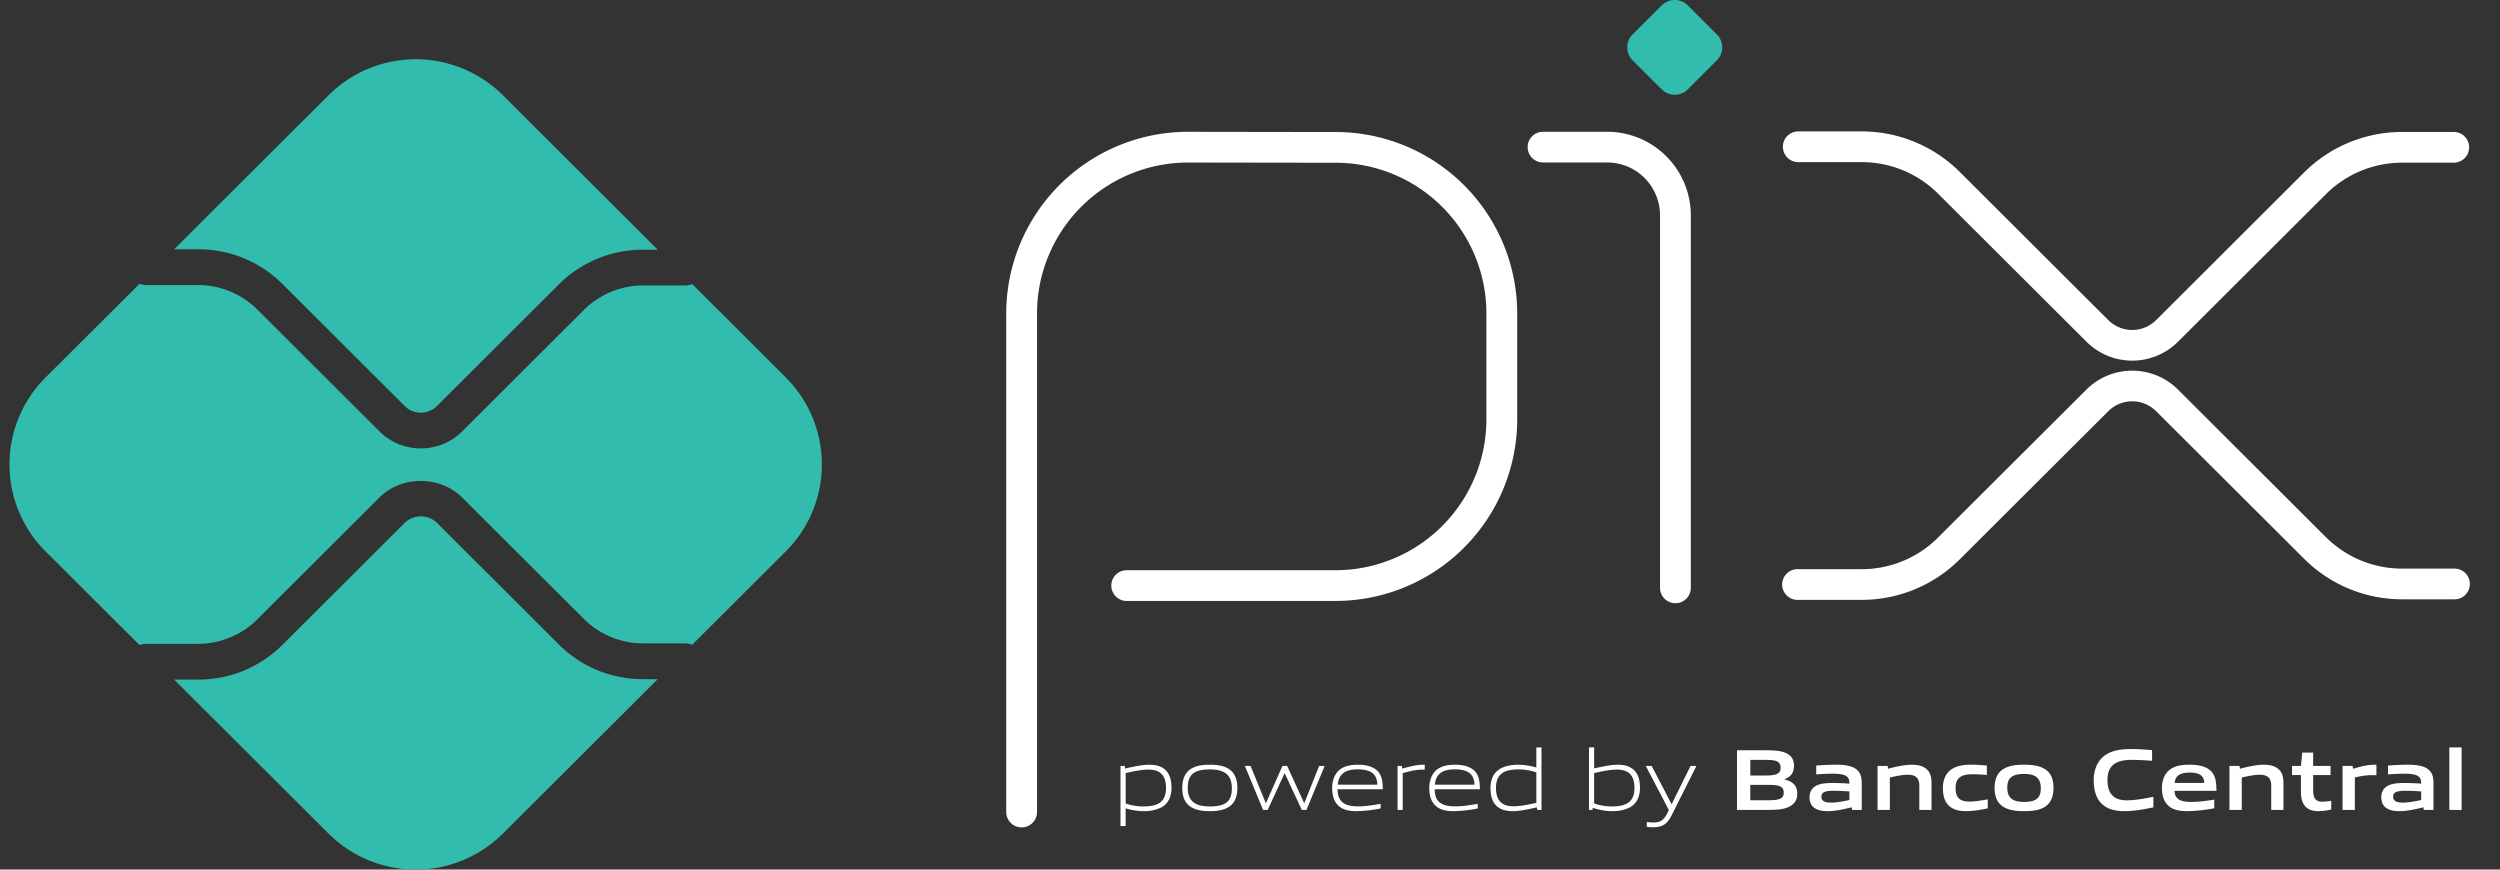
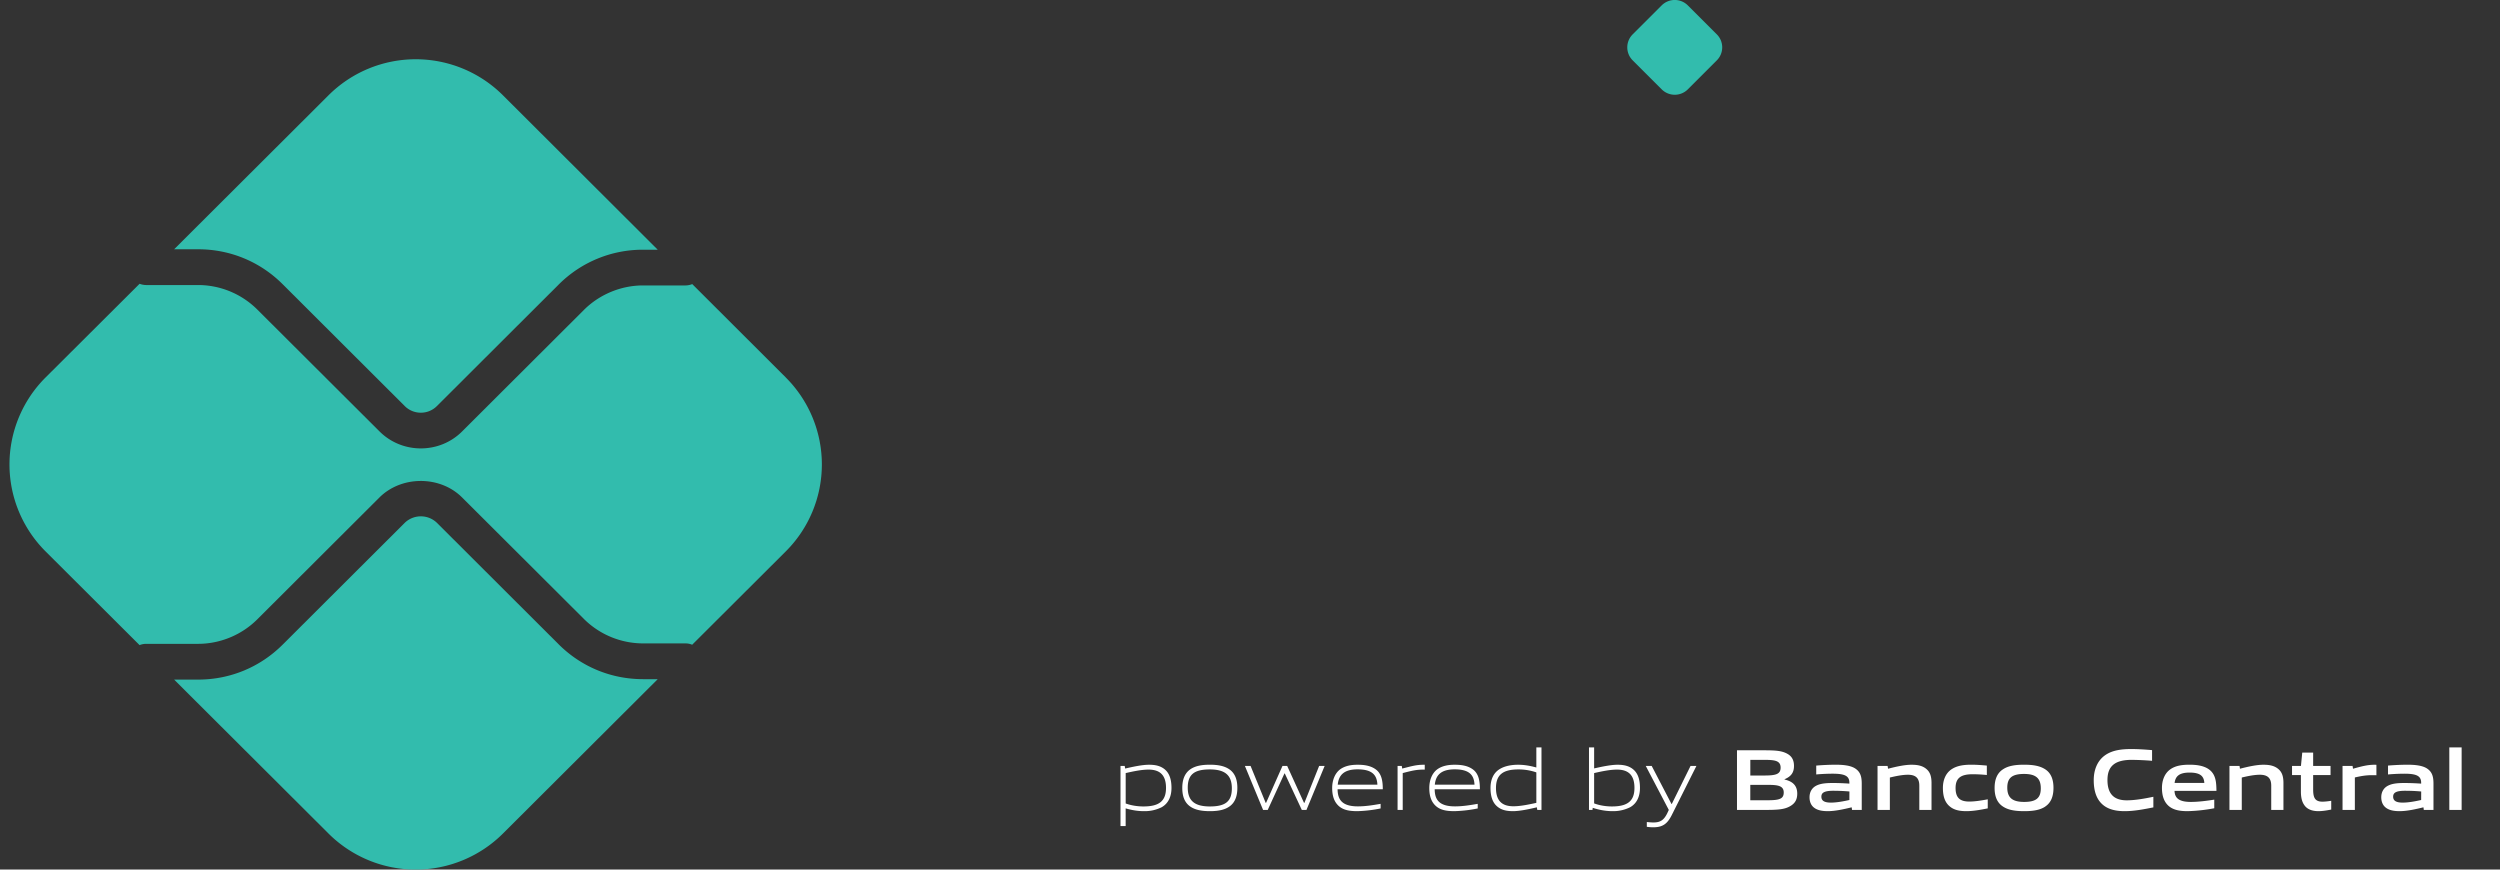
<svg xmlns="http://www.w3.org/2000/svg" width="69" height="24" fill="none">
  <rect width="100%" height="100%" fill="#333333" stroke="none" />
  <path fill="#32BCAD" d="m45.863 2.466-.801-.8a.507.507 0 0 1 0-.718l.8-.799a.51.51 0 0 1 .722 0l.8.799a.507.507 0 0 1 0 .718l-.8.8a.51.51 0 0 1-.721 0M17.748 18.745c-.88 0-1.707-.342-2.329-.962l-3.362-3.355a.64.64 0 0 0-.884 0l-3.375 3.367c-.622.62-1.45.962-2.329.962h-.663l4.26 4.248a3.41 3.41 0 0 0 4.816 0l4.271-4.26zM5.469 6.88c.88 0 1.707.341 2.329.961l3.375 3.368c.243.242.64.243.884 0l3.362-3.355a3.28 3.28 0 0 1 2.33-.962h.404l-4.27-4.26a3.41 3.41 0 0 0-4.818 0L4.806 6.88z" />
  <path fill="#32BCAD" d="m21.686 10.416-2.58-2.575a.5.5 0 0 1-.184.037h-1.174c-.606 0-1.2.246-1.63.674l-3.362 3.354c-.314.314-.728.47-1.141.47s-.827-.156-1.141-.47L7.098 8.54a2.32 2.32 0 0 0-1.629-.673H4.026a.5.5 0 0 1-.173-.035L1.26 10.416a3.39 3.39 0 0 0 0 4.805l2.592 2.584a.5.5 0 0 1 .173-.035h1.443c.607 0 1.2-.245 1.63-.673l3.374-3.366c.61-.608 1.674-.609 2.283 0l3.363 3.354a2.32 2.32 0 0 0 1.63.673h1.173q.098.001.183.037l2.581-2.574a3.39 3.39 0 0 0 0-4.805" />
-   <path fill="#fff" fill-rule="evenodd" d="M49.207 4.05c0-.233.19-.423.425-.423h1.752a3.83 3.83 0 0 1 2.704 1.117l4.1 4.09a.936.936 0 0 0 1.322 0l4.084-4.075A3.83 3.83 0 0 1 66.3 3.642h1.424a.424.424 0 1 1 0 .848H66.3c-.79 0-1.546.312-2.104.869l-4.084 4.074a1.79 1.79 0 0 1-2.524 0l-4.1-4.09a2.98 2.98 0 0 0-2.103-.868h-1.752a.424.424 0 0 1-.425-.424m-7.045.01c0-.234.19-.424.425-.424h1.767a2.31 2.31 0 0 1 2.312 2.306v10.281a.424.424 0 0 1-.85 0V5.942a1.46 1.46 0 0 0-1.462-1.458h-1.767a.424.424 0 0 1-.425-.424m-9.369.426a4.167 4.167 0 0 0-4.172 4.161v13.764a.424.424 0 0 1-.85 0V8.647a5.016 5.016 0 0 1 5.023-5.009l4.074.006a5.01 5.01 0 0 1 5.006 5.003v2.93a5.016 5.016 0 0 1-5.022 5.009h-5.757a.424.424 0 1 1 0-.848h5.757a4.167 4.167 0 0 0 4.172-4.162v-2.93a4.16 4.16 0 0 0-4.157-4.154zM59.51 11.35a.936.936 0 0 0-1.322 0l-4.1 4.089a3.83 3.83 0 0 1-2.704 1.117h-1.752a.424.424 0 1 1 0-.847h1.752c.79 0 1.546-.313 2.103-.87l4.1-4.088a1.79 1.79 0 0 1 2.524 0l4.084 4.074a2.98 2.98 0 0 0 2.104.869h1.424a.424.424 0 1 1 0 .847H66.3a3.83 3.83 0 0 1-2.705-1.117z" clip-rule="evenodd" />
  <path fill="#fff" d="M31.7 21.241c-.19 0-.412.046-.631.096v.839c.151.055.325.082.491.082.422 0 .622-.142.622-.512 0-.349-.164-.505-.482-.505m-.774 1.558V21.14h.116l.012.072c.195-.045.465-.105.658-.105.157 0 .306.023.431.124.145.118.19.308.19.515 0 .216-.072.42-.27.533a1.04 1.04 0 0 1-.489.109c-.17 0-.334-.027-.506-.077v.488zM33.392 21.236c-.422 0-.61.133-.61.503 0 .358.186.519.61.519.42 0 .607-.13.607-.5 0-.358-.185-.522-.607-.522m.542 1.022c-.14.1-.327.13-.542.13-.219 0-.407-.032-.544-.13-.155-.108-.217-.286-.217-.51 0-.221.062-.401.217-.512.137-.098.325-.13.544-.13.217 0 .403.032.542.13.157.111.217.291.217.51 0 .223-.062.404-.217.512M35.93 22.354l-.47-1.007h-.009l-.462 1.007h-.128l-.502-1.214h.157l.417 1.02h.01l.453-1.02h.13l.465 1.02h.01l.407-1.02h.152l-.502 1.214zM37.469 21.234c-.39 0-.523.173-.547.423h1.094c-.012-.276-.155-.423-.547-.423m-.005 1.154c-.234 0-.386-.034-.506-.135-.142-.123-.19-.3-.19-.505 0-.194.065-.401.226-.519.135-.094.301-.122.475-.122.156 0 .337.016.486.117.176.118.21.325.21.56h-1.248c.005.25.087.472.559.472.224 0 .434-.037.629-.07v.127a3.7 3.7 0 0 1-.641.075M38.573 22.354V21.14h.116l.012.072c.258-.064.378-.105.605-.105h.017v.134h-.034c-.19 0-.306.026-.574.096v1.017zM40.149 21.234c-.39 0-.523.173-.548.423h1.095c-.012-.276-.155-.423-.547-.423m-.005 1.154c-.234 0-.386-.034-.506-.135-.143-.123-.19-.3-.19-.505 0-.194.064-.401.226-.519.135-.094.301-.122.474-.122.157 0 .338.016.487.117.176.118.21.325.21.56h-1.248c.004.25.086.472.559.472.224 0 .433-.037.629-.07v.127a3.7 3.7 0 0 1-.641.075M42.403 21.318a1.5 1.5 0 0 0-.492-.082c-.422 0-.622.142-.622.512 0 .351.164.505.482.505.19 0 .412-.046.632-.094zm.026 1.036-.012-.072c-.195.046-.465.106-.658.106-.156 0-.306-.022-.431-.125-.145-.118-.19-.308-.19-.515 0-.216.072-.42.27-.531.137-.08.322-.11.49-.11.17 0 .333.028.505.076v-.555h.142v1.726zM44.63 21.241c-.19 0-.413.046-.632.096v.837c.154.057.326.084.492.084.421 0 .621-.142.621-.512 0-.349-.163-.505-.481-.505m.363 1.038a1.04 1.04 0 0 1-.489.109q-.27-.001-.544-.092l-.008.058h-.096v-1.726h.142v.58c.195-.044.458-.101.644-.101.156 0 .306.023.43.124.146.118.191.308.191.515 0 .216-.072.42-.27.533M45.452 22.82v-.132c.07.007.135.012.18.012.177 0 .283-.05.382-.25l.045-.096-.636-1.214h.164l.545 1.048h.01l.517-1.048h.162l-.684 1.363c-.126.248-.26.33-.509.33q-.085 0-.176-.013M48.78 21.662h-.472v.425h.475c.325 0 .448-.036.448-.214 0-.19-.168-.211-.45-.211m-.086-.69h-.386v.432h.388c.32 0 .448-.038.448-.218 0-.192-.161-.214-.45-.214m.732 1.267c-.173.11-.383.115-.766.115h-.72v-1.646h.703c.33 0 .533.004.701.105.121.072.169.183.169.327 0 .173-.072.289-.26.366v.009c.212.048.35.157.35.39 0 .158-.059.261-.177.334M51.044 21.845a5 5 0 0 0-.439-.02c-.248 0-.335.05-.335.163 0 .106.073.164.263.164.159 0 .35-.036.51-.072zm.072.509-.01-.072c-.207.05-.448.106-.66.106-.13 0-.27-.017-.369-.09-.091-.064-.134-.17-.134-.293 0-.137.06-.264.204-.329.128-.06.3-.065.456-.065.127 0 .299.007.44.017v-.022c0-.19-.124-.252-.467-.252-.132 0-.294.007-.448.021v-.245a7 7 0 0 1 .523-.024c.212 0 .431.017.566.113.14.099.167.236.167.416v.719zM52.973 22.354v-.67c0-.222-.114-.301-.316-.301-.15 0-.337.038-.497.077v.894h-.34V21.14h.278l.012.077c.214-.055.453-.11.65-.11.15 0 .302.021.417.125.097.086.133.206.133.38v.742zM54.27 22.388c-.157 0-.328-.022-.453-.128-.15-.12-.193-.31-.193-.514 0-.192.063-.402.248-.52.152-.098.34-.12.535-.12.14 0 .278.01.43.024v.26a4 4 0 0 0-.389-.021c-.323 0-.474.1-.474.38 0 .261.113.374.378.374.154 0 .335-.029.51-.062v.25c-.19.038-.397.077-.592.077M55.866 21.361c-.322 0-.465.101-.465.378 0 .276.14.394.465.394.32 0 .46-.099.46-.375 0-.277-.137-.397-.46-.397m.584.9c-.15.1-.345.127-.584.127-.243 0-.438-.03-.585-.128-.169-.11-.23-.293-.23-.512s.061-.404.23-.514c.147-.099.342-.128.585-.128s.434.03.584.128c.168.11.226.295.226.512 0 .219-.06.404-.227.514M58.638 22.388c-.205 0-.427-.034-.593-.171-.198-.164-.258-.416-.258-.688 0-.242.077-.53.335-.699.2-.13.448-.156.699-.156.183 0 .371.012.576.029v.295a8 8 0 0 0-.561-.026c-.47 0-.67.178-.67.557 0 .388.185.56.532.56.227 0 .48-.045.735-.098v.293c-.255.05-.523.104-.795.104M60.432 21.323c-.282 0-.39.1-.413.286h.82c-.01-.197-.125-.286-.407-.286m-.051 1.065c-.2 0-.38-.024-.516-.135-.144-.12-.195-.3-.195-.507 0-.185.06-.392.23-.512.148-.106.339-.128.532-.128.173 0 .378.02.527.123.196.137.212.349.215.599h-1.157c.007.185.106.305.448.305.212 0 .448-.031.649-.063v.238a4.6 4.6 0 0 1-.733.08M62.686 22.354v-.67c0-.222-.114-.301-.316-.301-.15 0-.337.038-.497.077v.894h-.34V21.14h.278l.012.077c.214-.055.453-.11.65-.11.15 0 .302.021.417.125.097.086.133.206.133.38v.742zM63.99 22.388c-.164 0-.313-.046-.395-.173-.06-.087-.09-.205-.09-.368v-.455h-.245v-.252h.246l.036-.368h.301v.368h.48v.252h-.48v.39c0 .094.007.173.034.23.036.082.115.114.221.114.08 0 .177-.013.244-.024v.242c-.11.022-.239.044-.352.044M64.654 22.354V21.14h.277l.012.077c.225-.062.39-.11.603-.11q.015 0 .043.002v.288c-.038-.002-.084-.002-.118-.002-.166 0-.291.02-.477.063v.896zM66.825 21.845a5 5 0 0 0-.44-.02c-.247 0-.334.05-.334.163 0 .106.072.164.263.164.159 0 .349-.036.51-.072zm.072.509-.01-.072c-.207.05-.448.106-.66.106-.13 0-.27-.017-.369-.09-.091-.064-.135-.17-.135-.293 0-.137.06-.264.205-.329.128-.06.299-.065.456-.065a7 7 0 0 1 .44.017v-.022c0-.19-.125-.252-.467-.252-.132 0-.294.007-.448.021v-.245a7 7 0 0 1 .523-.024c.212 0 .431.017.566.113.14.099.166.236.166.416v.719zM67.601 20.628h.34v1.726h-.34z" />
</svg>